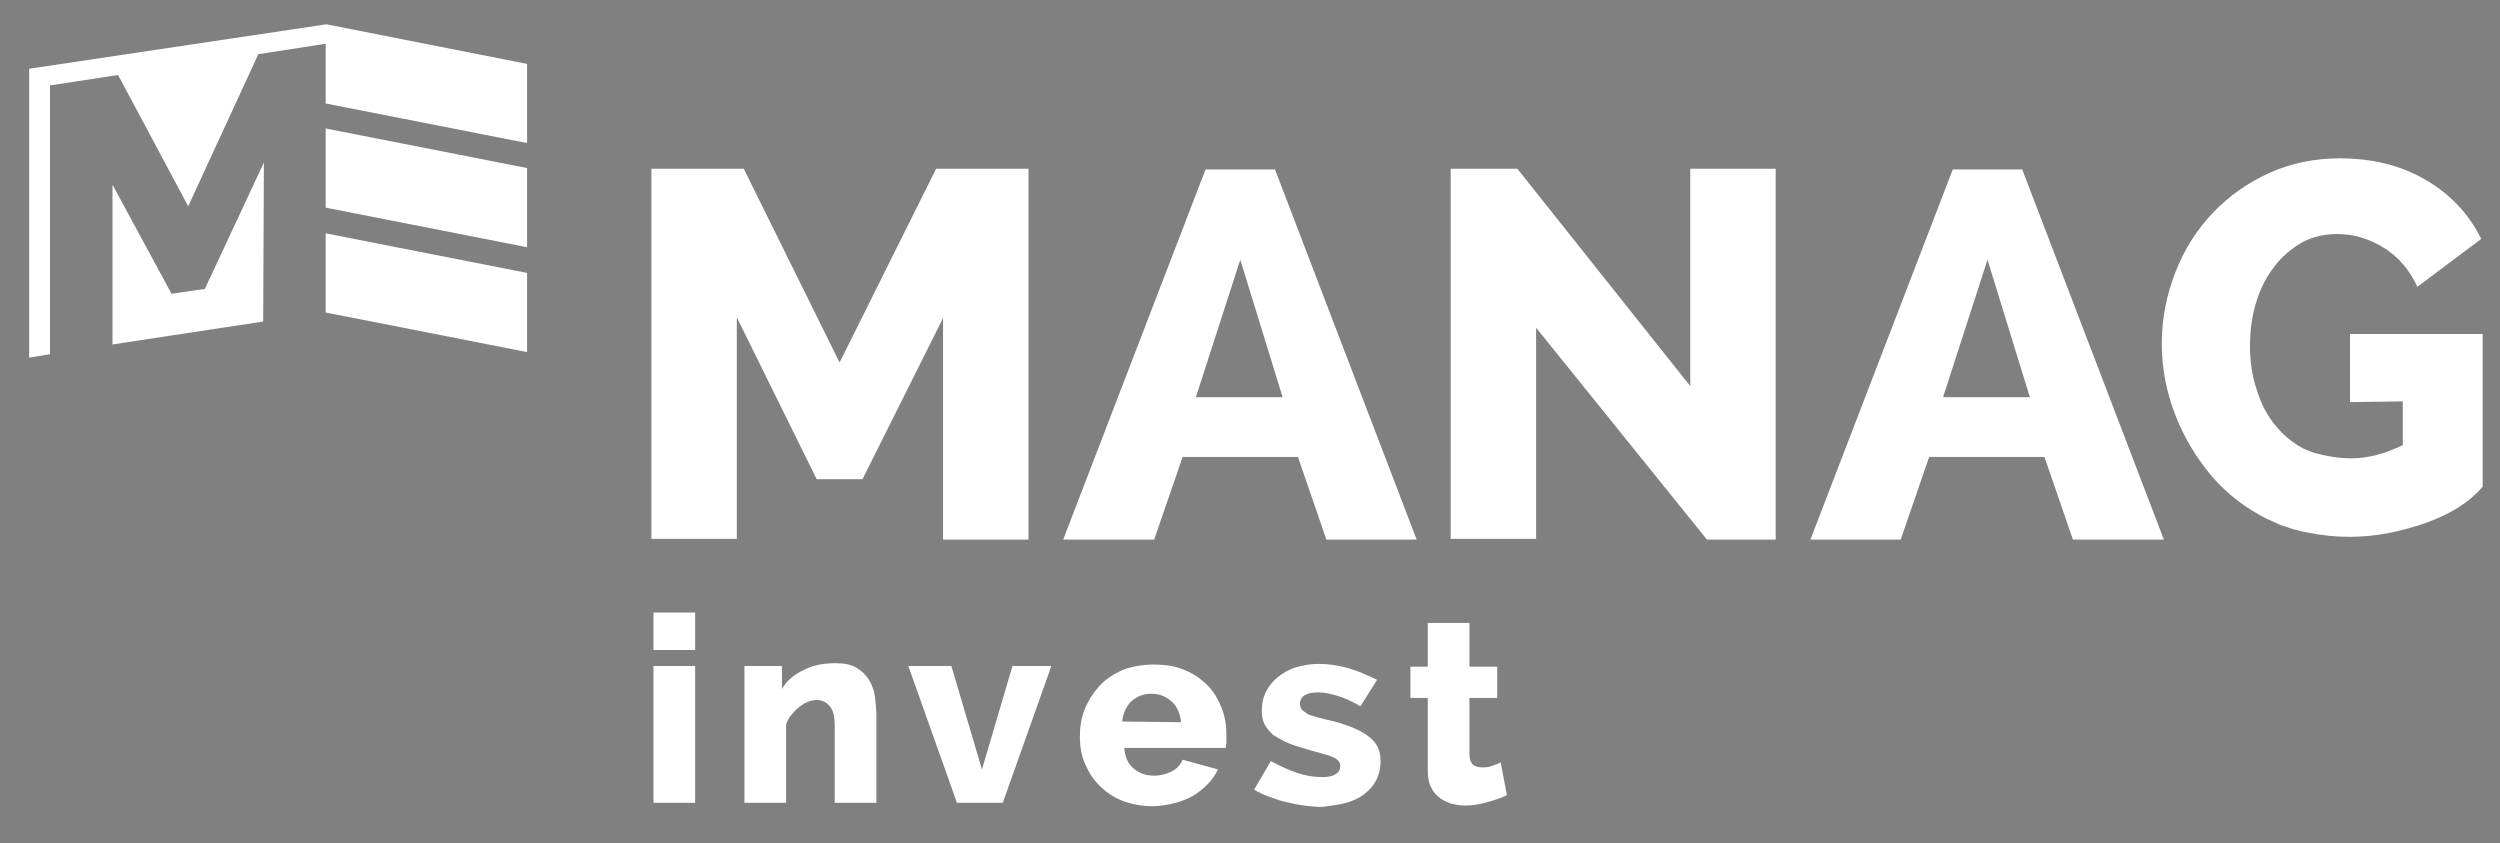
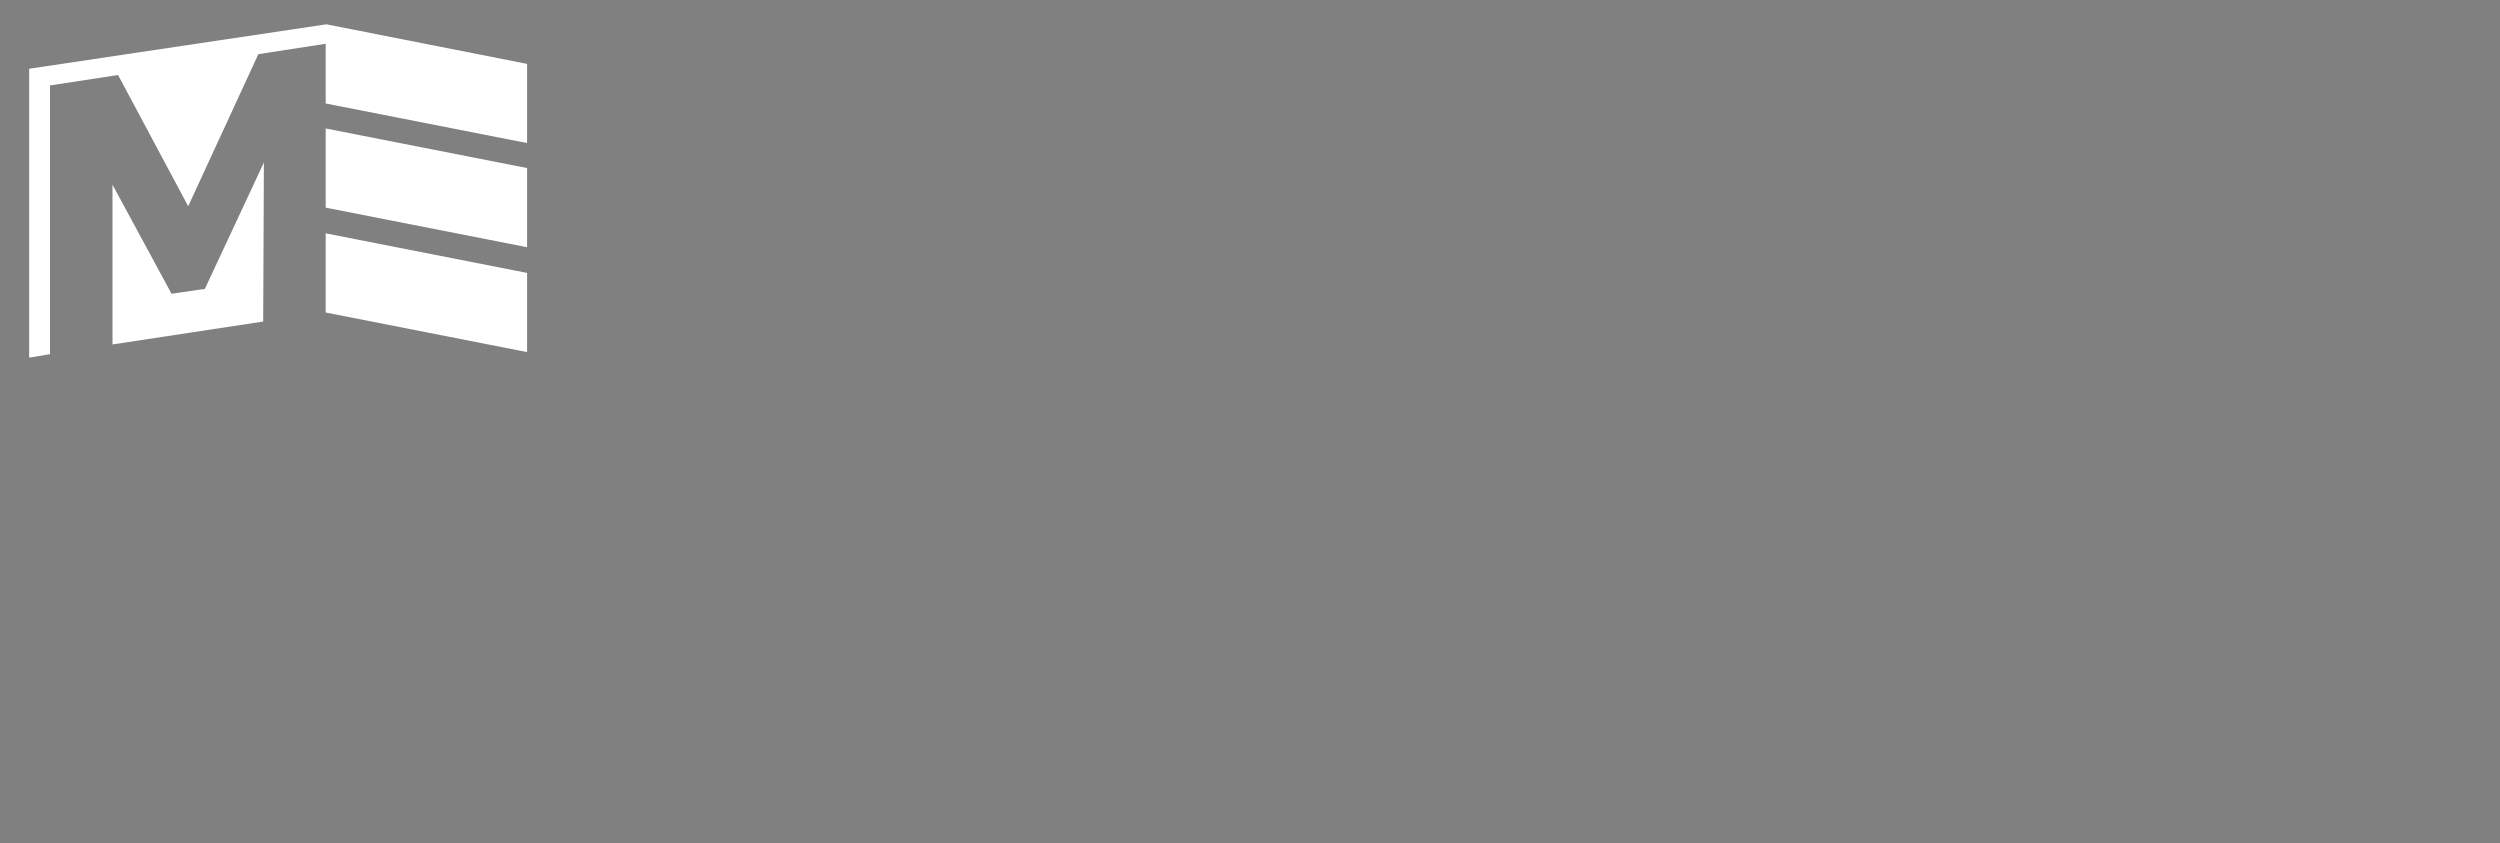
<svg xmlns="http://www.w3.org/2000/svg" version="1.1" id="Vrstva_1" x="0px" y="0px" viewBox="0 0 360 121.4" style="enable-background:new 0 0 360 121.4;" xml:space="preserve">
  <rect x="0" y="0" width="360" height="121.4" fill="#808080" stroke="none" />
  <style type="text/css">
	.st0{fill:none;stroke:#1D1D1B;stroke-width:1.145;}
	.st1{fill:#FFFFFF;}
</style>
  <g>
-     <path class="st0" d="M341.8,51.2" />
-     <path class="st1" d="M346,57.8v6.3c-2.5,1.2-4.9,1.9-7.4,1.9c-1.8,0-3.5-0.3-5-0.7c-0.5-0.1-1-0.3-1.4-0.5   c-0.2-0.1-0.3-0.1-0.5-0.2c-1.5-0.8-2.9-1.9-4-3.3c-1.2-1.4-2.1-3.1-2.7-5.1c-0.7-2-1-4.1-1-6.4c0-2.3,0.3-4.4,0.9-6.3   c0.6-2,1.5-3.7,2.6-5.1c1.1-1.5,2.5-2.6,4-3.5c1.5-0.8,3.2-1.2,5.1-1.2c2.4,0,4.6,0.7,6.7,2s3.7,3.2,4.8,5.6l9.2-6.9   c-1.8-3.6-4.4-6.4-8-8.5s-7.7-3.1-12.4-3.1c-3.6,0-7,0.7-10.1,2.1s-5.8,3.3-8.1,5.7c-2.3,2.4-4.1,5.2-5.4,8.5s-2,6.7-2,10.4   c0,3.6,0.7,7.1,2,10.4c1.3,3.3,3.1,6.2,5.3,8.8c2.2,2.5,4.8,4.5,7.8,6c0.7,0.3,1.3,0.6,2,0.9l0,0c0.3,0.1,0.6,0.2,0.9,0.3   c0.4,0.1,0.8,0.3,1.3,0.4c0.3,0.1,0.5,0.1,0.8,0.2s0.6,0.1,1,0.2c1.9,0.4,3.9,0.6,6,0.6c3.6,0,7.2-0.7,10.9-2   c3.7-1.3,6.4-3.1,8.2-5.2v-22h-19.1v9.8L346,57.8L346,57.8z" />
-     <path class="st1" d="M216.1,109.8c-0.4,0.2-0.8,0.3-1.3,0.5s-0.9,0.2-1.4,0.2s-0.9-0.1-1.3-0.4c-0.3-0.3-0.5-0.8-0.5-1.4v-8.2h4V96   h-4v-6.3h-6V96h-2.5v4.5h2.5v10.3c0,1,0.1,1.8,0.4,2.4c0.3,0.7,0.7,1.2,1.2,1.6s1.1,0.7,1.7,0.9c0.7,0.2,1.4,0.3,2.1,0.3   c1.1,0,2.2-0.2,3.2-0.5c1.1-0.3,2-0.6,2.8-1L216.1,109.8z M193.9,115.6c1-0.3,1.9-0.7,2.6-1.3c0.7-0.5,1.3-1.2,1.7-2   s0.6-1.7,0.6-2.6c0-0.8-0.1-1.5-0.4-2.1c-0.3-0.6-0.7-1.1-1.4-1.6c-0.6-0.5-1.4-0.9-2.4-1.3s-2.2-0.8-3.7-1.1   c-0.7-0.2-1.3-0.3-1.8-0.5c-0.5-0.1-0.9-0.3-1.1-0.5c-0.3-0.2-0.5-0.3-0.6-0.5s-0.2-0.4-0.2-0.7c0-0.6,0.2-1,0.7-1.3   s1.1-0.4,1.9-0.4c0.9,0,1.8,0.2,2.8,0.5s2.1,0.8,3.3,1.5l2.4-3.8c-1.4-0.7-2.8-1.3-4.2-1.7c-1.4-0.4-2.8-0.6-4.2-0.6   c-1.2,0-2.3,0.2-3.3,0.5s-1.8,0.8-2.6,1.4c-0.7,0.6-1.3,1.3-1.7,2.1c-0.4,0.8-0.6,1.7-0.6,2.7c0,0.8,0.1,1.4,0.4,2   c0.3,0.6,0.7,1,1.2,1.5c0.6,0.4,1.3,0.8,2.2,1.2c0.9,0.4,2.1,0.7,3.4,1.1c1.5,0.4,2.6,0.7,3.2,1c0.6,0.3,0.9,0.7,0.9,1.2   s-0.2,0.9-0.7,1.2c-0.5,0.3-1.1,0.4-2,0.4c-1.1,0-2.3-0.2-3.5-0.6s-2.5-1-3.8-1.7l-2.4,4.1c0.6,0.4,1.3,0.7,2.1,1s1.6,0.6,2.5,0.8   c0.9,0.2,1.8,0.4,2.6,0.5c0.9,0.1,1.7,0.2,2.6,0.2C191.7,116,192.8,115.9,193.9,115.6 M161.6,103.9c0.1-1.2,0.6-2.2,1.3-2.9   c0.8-0.7,1.7-1.1,2.9-1.1s2.1,0.4,2.9,1.1c0.8,0.7,1.2,1.7,1.4,3L161.6,103.9L161.6,103.9z M171.8,114.6c1.6-1,2.8-2.2,3.6-3.8   l-5.1-1.4c-0.3,0.7-0.8,1.3-1.6,1.7c-0.8,0.4-1.7,0.6-2.5,0.6c-1.1,0-2.1-0.3-2.9-1c-0.9-0.7-1.3-1.7-1.4-3h14.6   c0-0.3,0.1-0.5,0.1-0.9c0-0.3,0-0.7,0-1c0-1.4-0.2-2.6-0.7-3.9c-0.5-1.2-1.1-2.3-2-3.2c-0.9-0.9-2-1.7-3.3-2.2   c-1.3-0.6-2.8-0.8-4.5-0.8s-3.2,0.3-4.5,0.8c-1.3,0.6-2.4,1.3-3.3,2.3c-0.9,1-1.6,2.1-2.1,3.3c-0.5,1.3-0.7,2.6-0.7,4   c0,1.3,0.2,2.6,0.7,3.8c0.5,1.2,1.2,2.3,2.1,3.2c0.9,0.9,2,1.7,3.3,2.2s2.8,0.8,4.5,0.8C168.2,116,170.2,115.5,171.8,114.6    M144.4,115.6l7-19.7h-5.6l-4.4,14.9L137,95.9h-6.2l7,19.7C137.8,115.6,144.4,115.6,144.4,115.6z M126.2,103c0-0.8-0.1-1.7-0.2-2.6   s-0.4-1.7-0.8-2.4c-0.4-0.7-1-1.3-1.8-1.8s-1.8-0.7-3.1-0.7c-1.7,0-3.3,0.3-4.6,1c-1.3,0.6-2.4,1.5-3.1,2.7v-3.3h-5.4v19.7h6v-11.3   c0.2-0.5,0.4-1,0.8-1.4c0.3-0.4,0.7-0.8,1.1-1.1c0.4-0.3,0.8-0.6,1.2-0.7c0.4-0.2,0.9-0.3,1.3-0.3c0.8,0,1.4,0.3,1.9,0.9   s0.7,1.5,0.7,2.8v11.1h6V103z M100.1,88.2h-6v5.4h6V88.2z M100.1,95.9h-6v19.7h6V95.9z" />
-     <path class="st1" d="M292.3,57.2h-12.5l6.4-19.8L292.3,57.2z M273.7,77.7l4.1-11.9h16.6l4.1,11.9h13.1l-20.4-53.3h-10l-20.5,53.3   H273.7z M245.8,77.7h9.9V24.3h-12.3v31.3l-24.9-31.3h-9.6v53.3h12.3V47.2L245.8,77.7z M184.7,57.2h-12.5l6.4-19.8L184.7,57.2z    M166.2,77.7l4.1-11.9h16.6l4.1,11.9h13l-20.4-53.3h-10l-20.5,53.3H166.2z M148.1,77.7V24.3h-13.3l-13.9,27.9l-13.8-27.9H93.8v53.3   h12.3V45.7L117.6,69h6.6l11.6-23.2v31.9H148.1z" />
    <path class="st1" d="M75.9,39.3v11.4l-29-5.7V33.6L75.9,39.3z M37.9,46.3l-21.7,3.3v-23l8.5,15.7l4.8-0.7L38,23.4L37.9,46.3   L37.9,46.3z M75.9,24.2v11.4l-29-5.7V18.5L75.9,24.2z M75.9,9.2v11.4l-29-5.7V6.3l-9.7,1.5L27.1,29.7L17,10.8l-9.8,1.5V51l-3,0.5   V9.9L47,3.5L75.9,9.2z" />
  </g>
</svg>